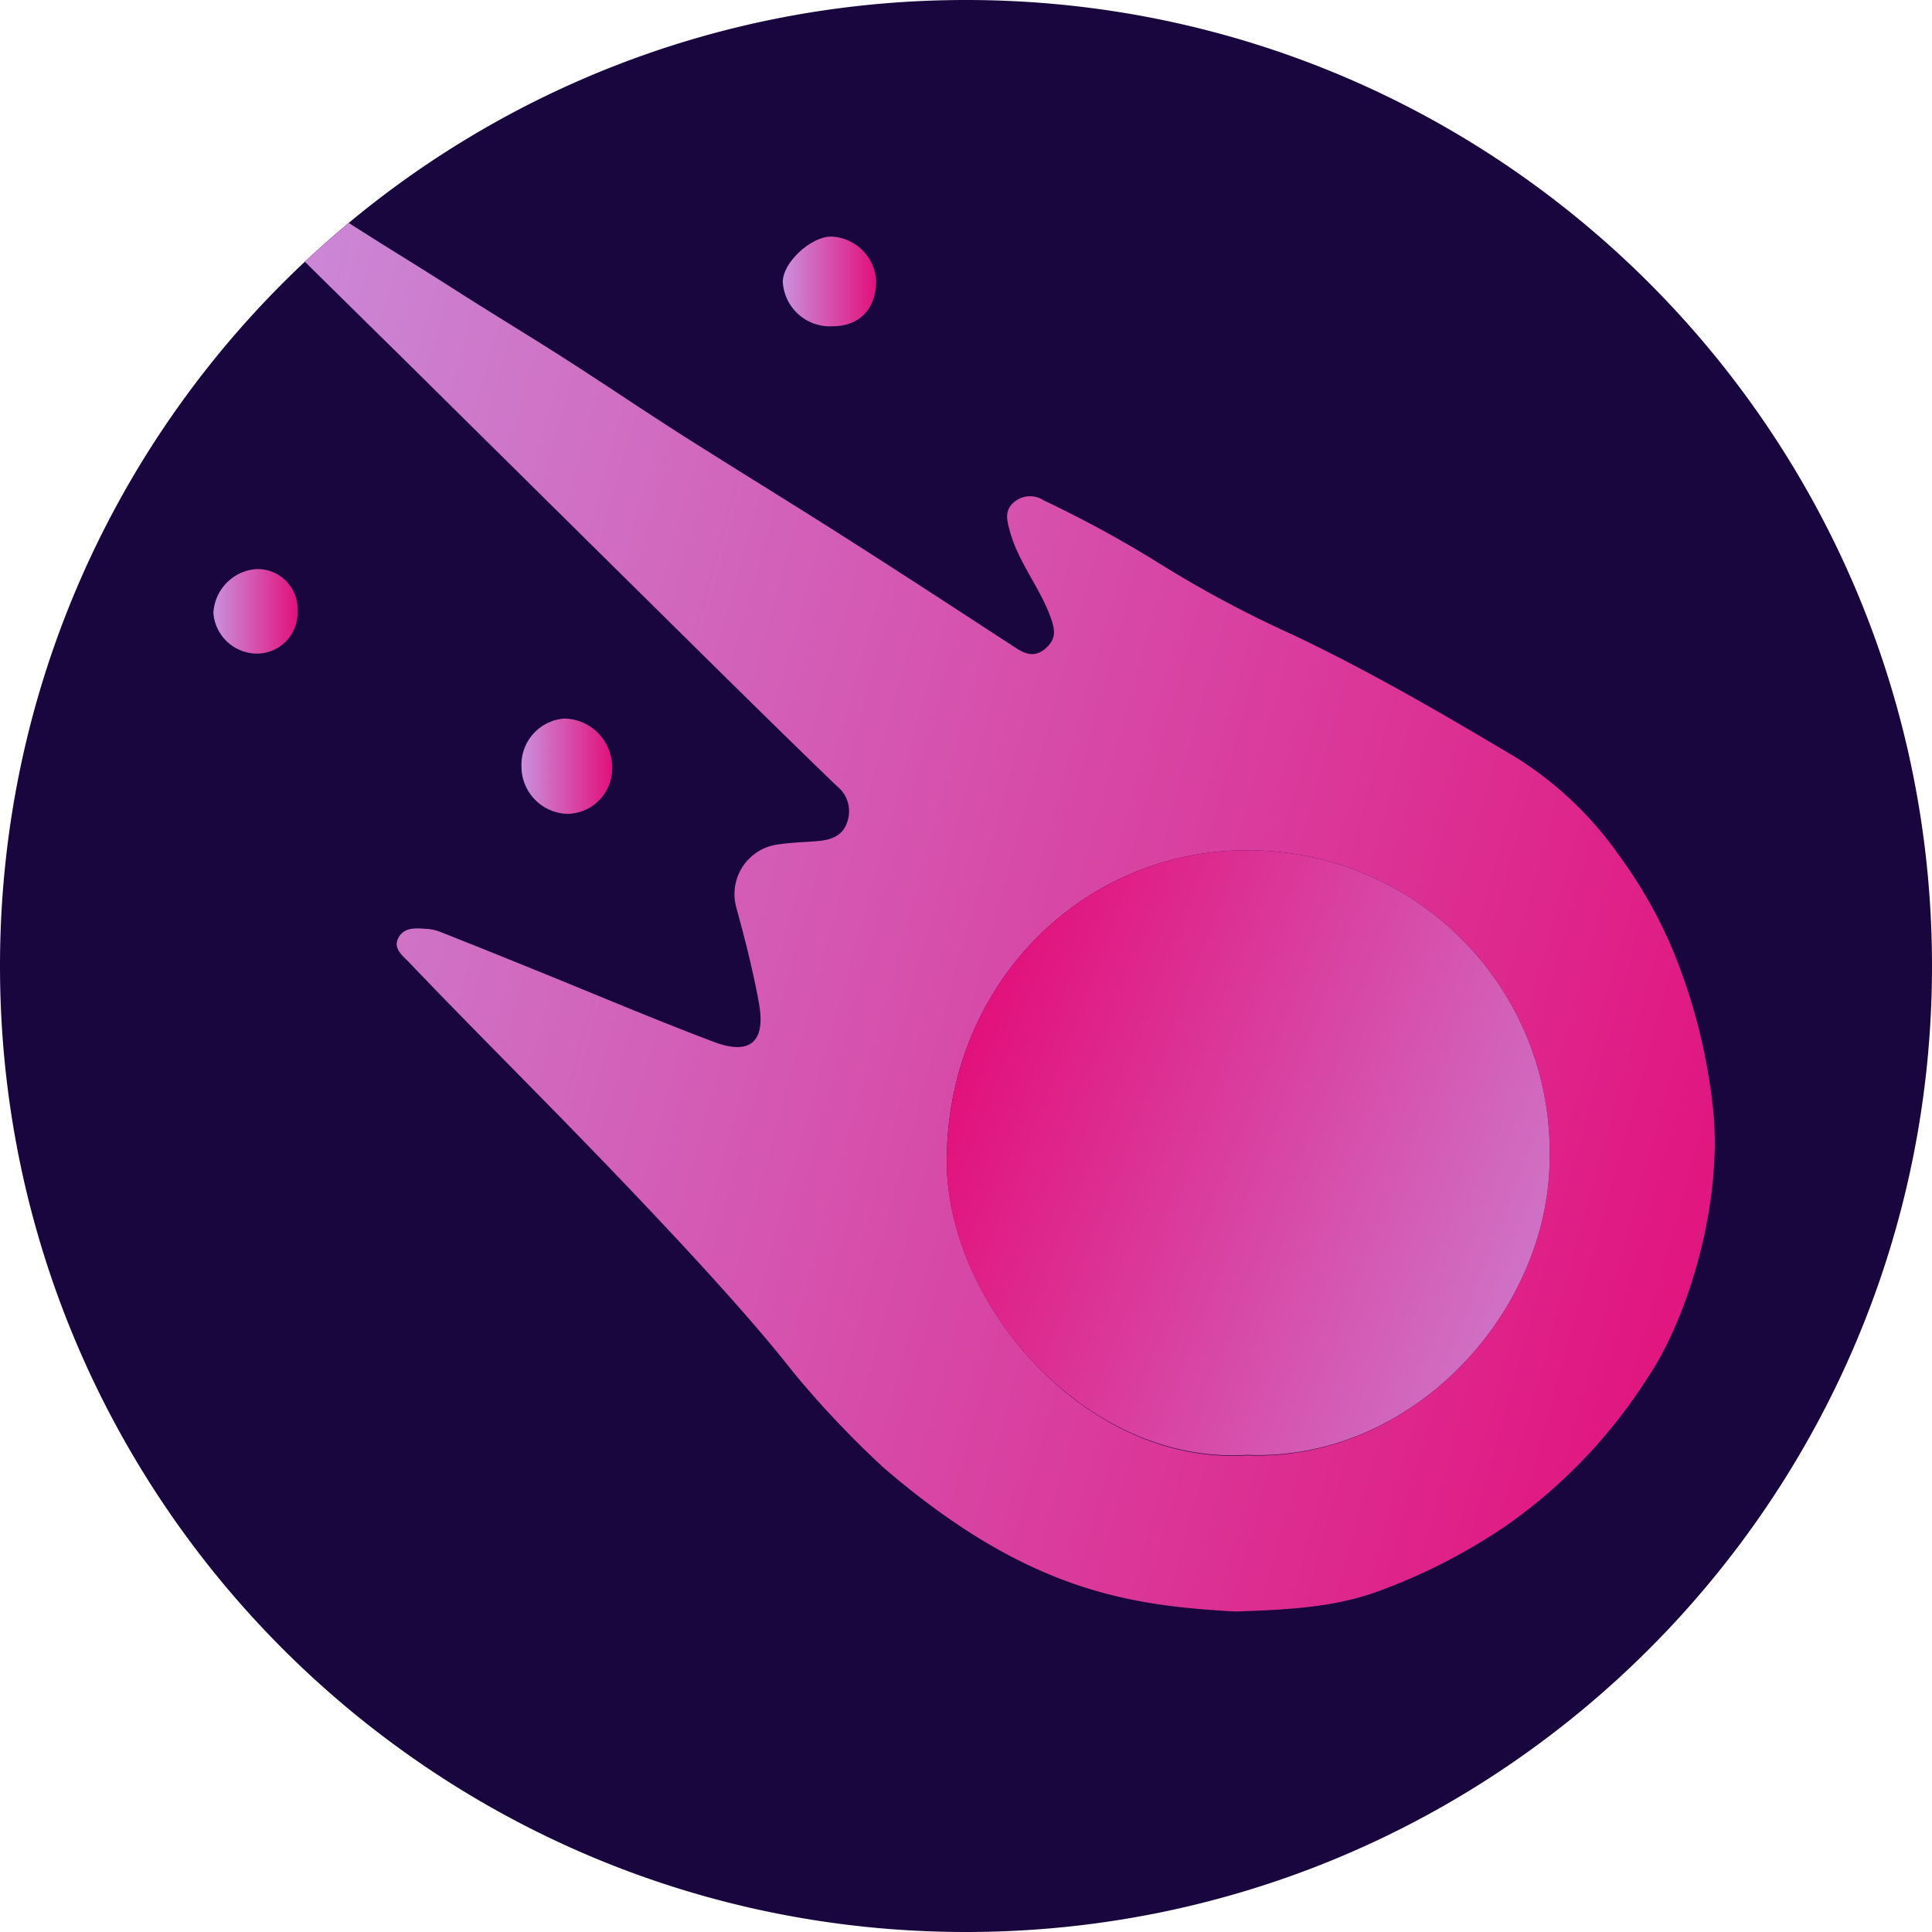
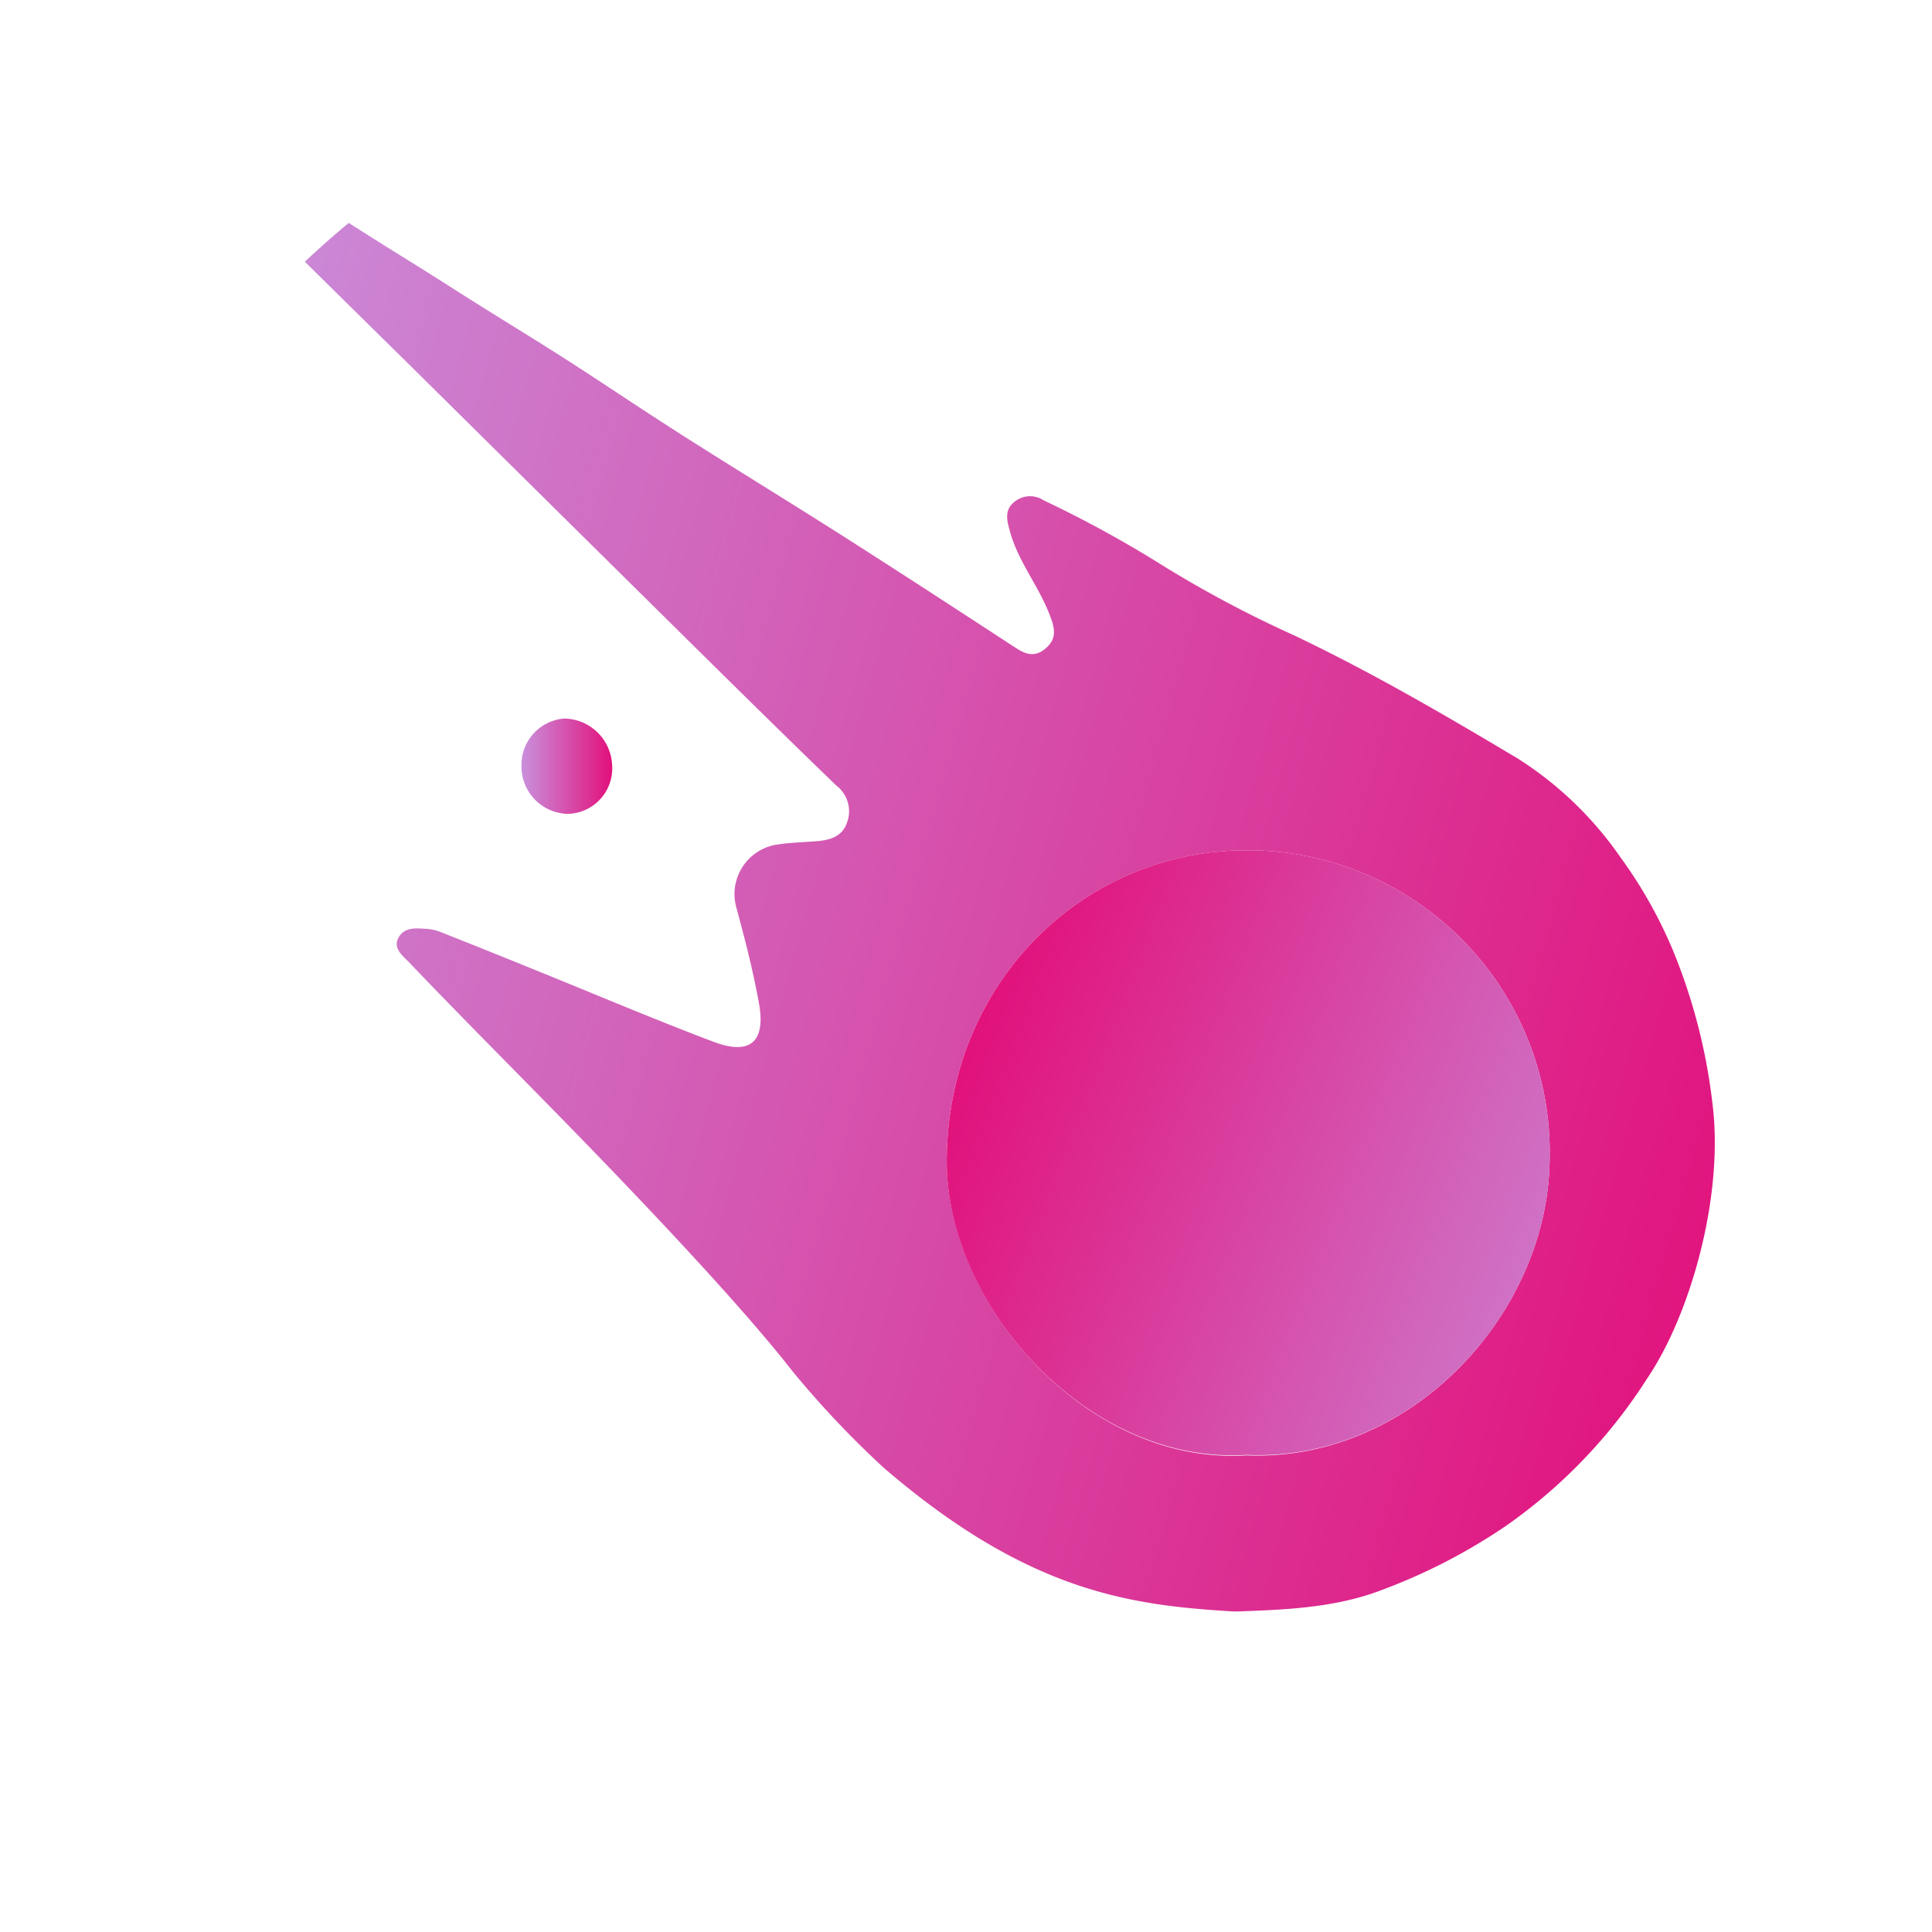
<svg xmlns="http://www.w3.org/2000/svg" fill="none" viewBox="0 0 256 256">
-   <path fill="#1A063F" d="M128 256c70.692 0 128-57.308 128-128S198.692 0 128 0C96.897 0 68.385 11.093 46.206 29.54a129 129 0 0 0-5.813 5.138C15.53 58.028 0 91.2 0 128c0 70.692 57.308 128 128 128" />
  <path fill="url(#paint0_linear_9890_1839)" fill-rule="evenodd" d="M105.009 181.697a128 128 0 0 0 12.119 12.818c18.891 16.226 32.303 18.165 45.929 18.986q.809.051 1.616 0c6.612-.242 12.765-.592 18.73-2.935a76.7 76.7 0 0 0 16.159-8.389 69.2 69.2 0 0 0 18.716-19.551c5.723-8.456 10.207-24.238 8.618-36.518a76.4 76.4 0 0 0-5.157-20.023 60.8 60.8 0 0 0-7.016-12.482 47.4 47.4 0 0 0-13.559-13.061c-9.695-5.79-19.484-11.5-29.731-16.374a152 152 0 0 1-18.259-9.789 153 153 0 0 0-14.879-8.079 3.26 3.26 0 0 0-3.851.175c-1.347 1.05-1.05 2.397-.673 3.743.598 2.325 1.75 4.373 2.911 6.439.905 1.607 1.815 3.225 2.475 4.993.646 1.71.862 2.976-.579 4.242s-2.693.808-4.04-.081l-.002-.001c-7.513-4.901-15.026-9.802-22.592-14.622-3.728-2.376-7.479-4.713-11.23-7.051a1500 1500 0 0 1-9.91-6.212 655 655 0 0 1-8.526-5.55 968 968 0 0 0-6.044-3.957c-2.866-1.856-5.764-3.654-8.659-5.451a718 718 0 0 1-6.355-3.974 617 617 0 0 0-7.738-4.875 689 689 0 0 1-7.276-4.579 129 129 0 0 0-5.813 5.139q6.6 6.518 13.233 13.04a87422 87422 0 0 0 40.853 40.396c5.44 5.359 10.867 10.704 16.361 15.996a4.275 4.275 0 0 1 1.4 4.875c-.66 1.939-2.37 2.343-4.04 2.477-.533.043-1.067.077-1.602.11-1.141.071-2.283.143-3.42.308a6.637 6.637 0 0 0-5.602 8.402c1.145 4.201 2.222 8.389 2.99 12.657.915 5.103-1.145 6.948-6.02 5.103-5.46-2.062-10.834-4.271-16.235-6.492-2.603-1.07-5.212-2.143-7.84-3.202q-6.06-2.464-12.119-4.861a5.8 5.8 0 0 0-1.79-.404l-.297-.019c-1.296-.084-2.697-.176-3.447 1.15-.706 1.247.224 2.156 1.017 2.931q.173.168.33.327c4.354 4.563 8.773 9.053 13.181 13.533a3921 3921 0 0 1 4.315 4.389c5.546 5.65 24.65 25.112 33.348 36.303m97.487-43.849a40 40 0 0 1 2.842 15.653c-.135 20.52-18.339 40.233-40.166 39.345-21.127 1.346-39.723-19.956-39.723-39.049.068-23.349 17.869-41.002 39.494-41.123a40 40 0 0 1 37.553 25.174" clip-rule="evenodd" />
  <path fill="url(#paint1_linear_9890_1839)" d="M69.097 101.511a6.274 6.274 0 0 0 6.06 6.329 6.02 6.02 0 0 0 5.951-6.45 6.45 6.45 0 0 0-6.315-6.18 6.14 6.14 0 0 0-5.696 6.301" />
-   <path fill="url(#paint2_linear_9890_1839)" d="M110.294 43.236c3.649 0 5.817-2.342 5.803-6.072a6.207 6.207 0 0 0-5.951-5.817c-2.693 0-6.396 3.42-6.423 5.992a6.26 6.26 0 0 0 6.571 5.897" />
-   <path fill="url(#paint3_linear_9890_1839)" d="M39.427 80.96a5.29 5.29 0 0 0-5.562-5.547 6.154 6.154 0 0 0-5.588 5.803 5.817 5.817 0 0 0 5.588 5.386 5.384 5.384 0 0 0 5.561-5.642" />
  <path fill="url(#paint4_linear_9890_1839)" d="M165.172 192.778c21.827.956 40.032-18.757 40.166-39.278a40.003 40.003 0 0 0-40.395-40.826c-21.625.121-39.426 17.774-39.494 41.123-.067 19.093 18.596 40.328 39.723 38.981" />
  <defs>
    <linearGradient id="paint0_linear_9890_1839" x1="242.25" x2="9" y1="141.25" y2="76.75" gradientUnits="userSpaceOnUse">
      <stop stop-color="#E2107B" />
      <stop offset="1" stop-color="#C991DD" />
    </linearGradient>
    <linearGradient id="paint1_linear_9890_1839" x1="81.108" x2="69.043" y1="101.511" y2="101.511" gradientUnits="userSpaceOnUse">
      <stop stop-color="#E2107B" />
      <stop offset="1" stop-color="#C991DD" />
    </linearGradient>
    <linearGradient id="paint2_linear_9890_1839" x1="116.097" x2="103.736" y1="37.298" y2="37.298" gradientUnits="userSpaceOnUse">
      <stop stop-color="#E2107B" />
      <stop offset="1" stop-color="#C991DD" />
      <stop offset="1" stop-color="#C991DD" />
    </linearGradient>
    <linearGradient id="paint3_linear_9890_1839" x1="39.453" x2="28.304" y1="80.987" y2="80.987" gradientUnits="userSpaceOnUse">
      <stop stop-color="#E2107B" />
      <stop offset="1" stop-color="#C991DD" />
    </linearGradient>
    <linearGradient id="paint4_linear_9890_1839" x1="226.856" x2="127.483" y1="176.553" y2="138.244" gradientUnits="userSpaceOnUse">
      <stop stop-color="#C991DD" />
      <stop offset="1" stop-color="#E2107B" />
    </linearGradient>
  </defs>
</svg>